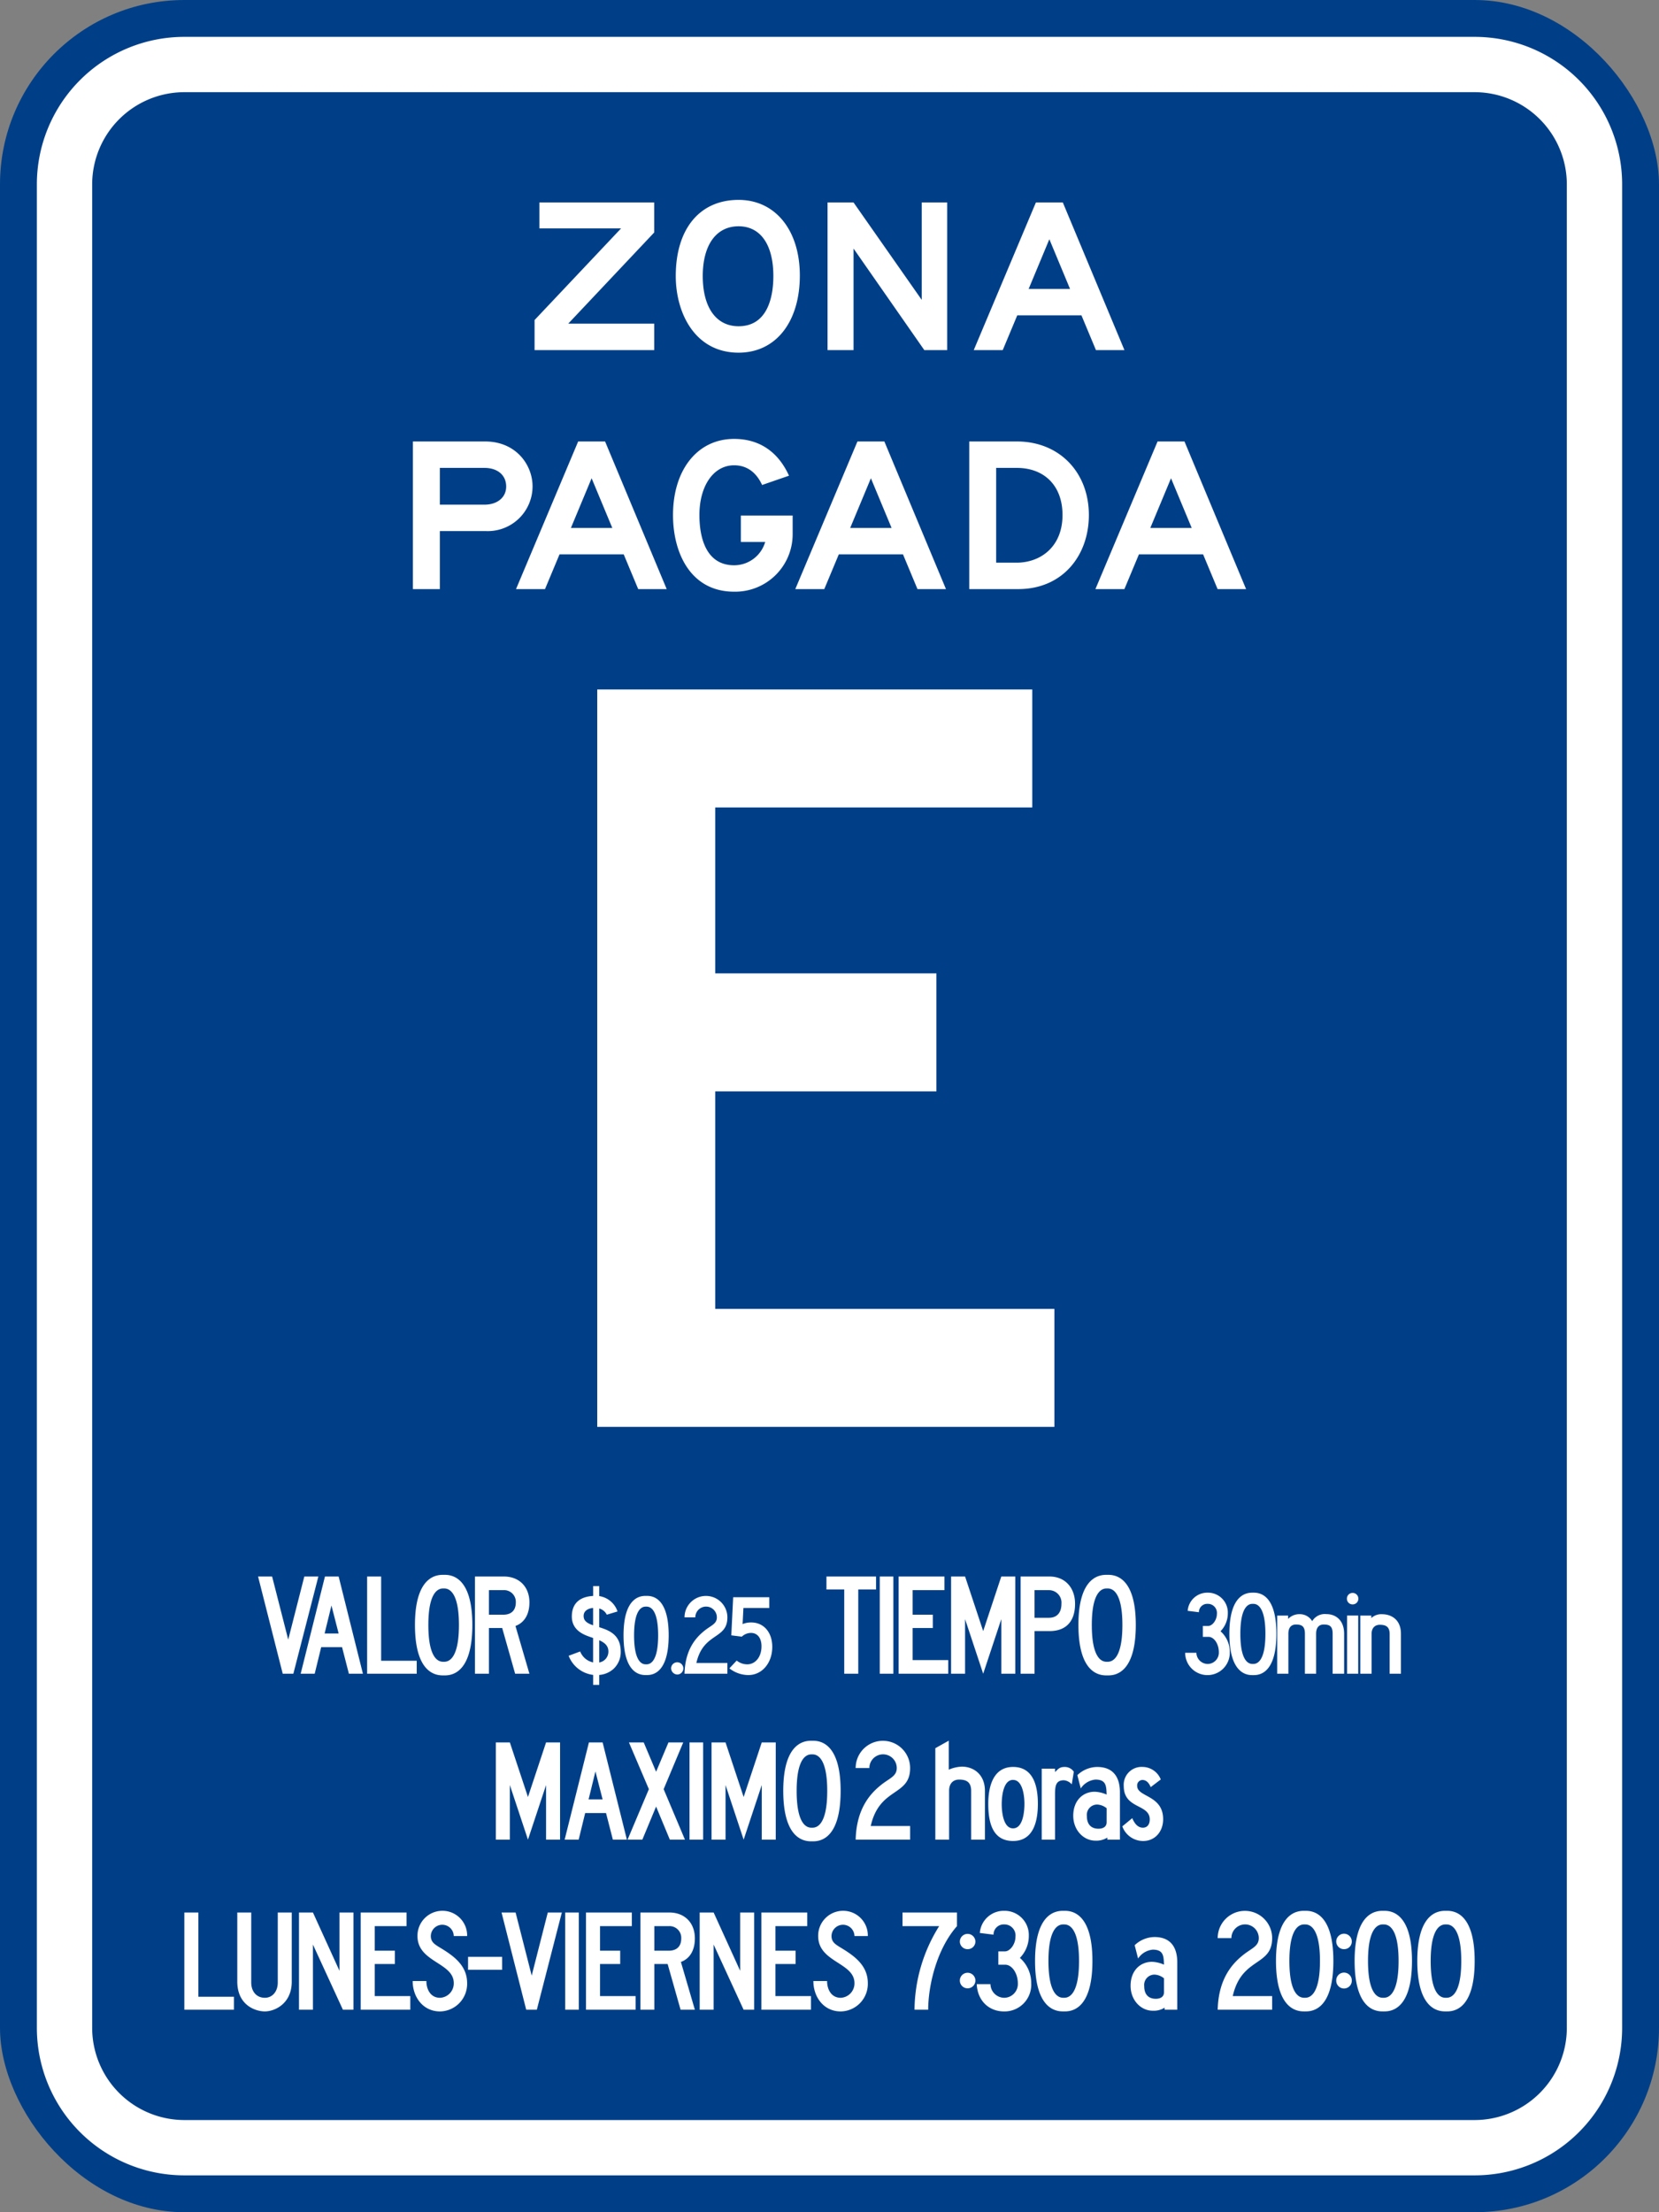
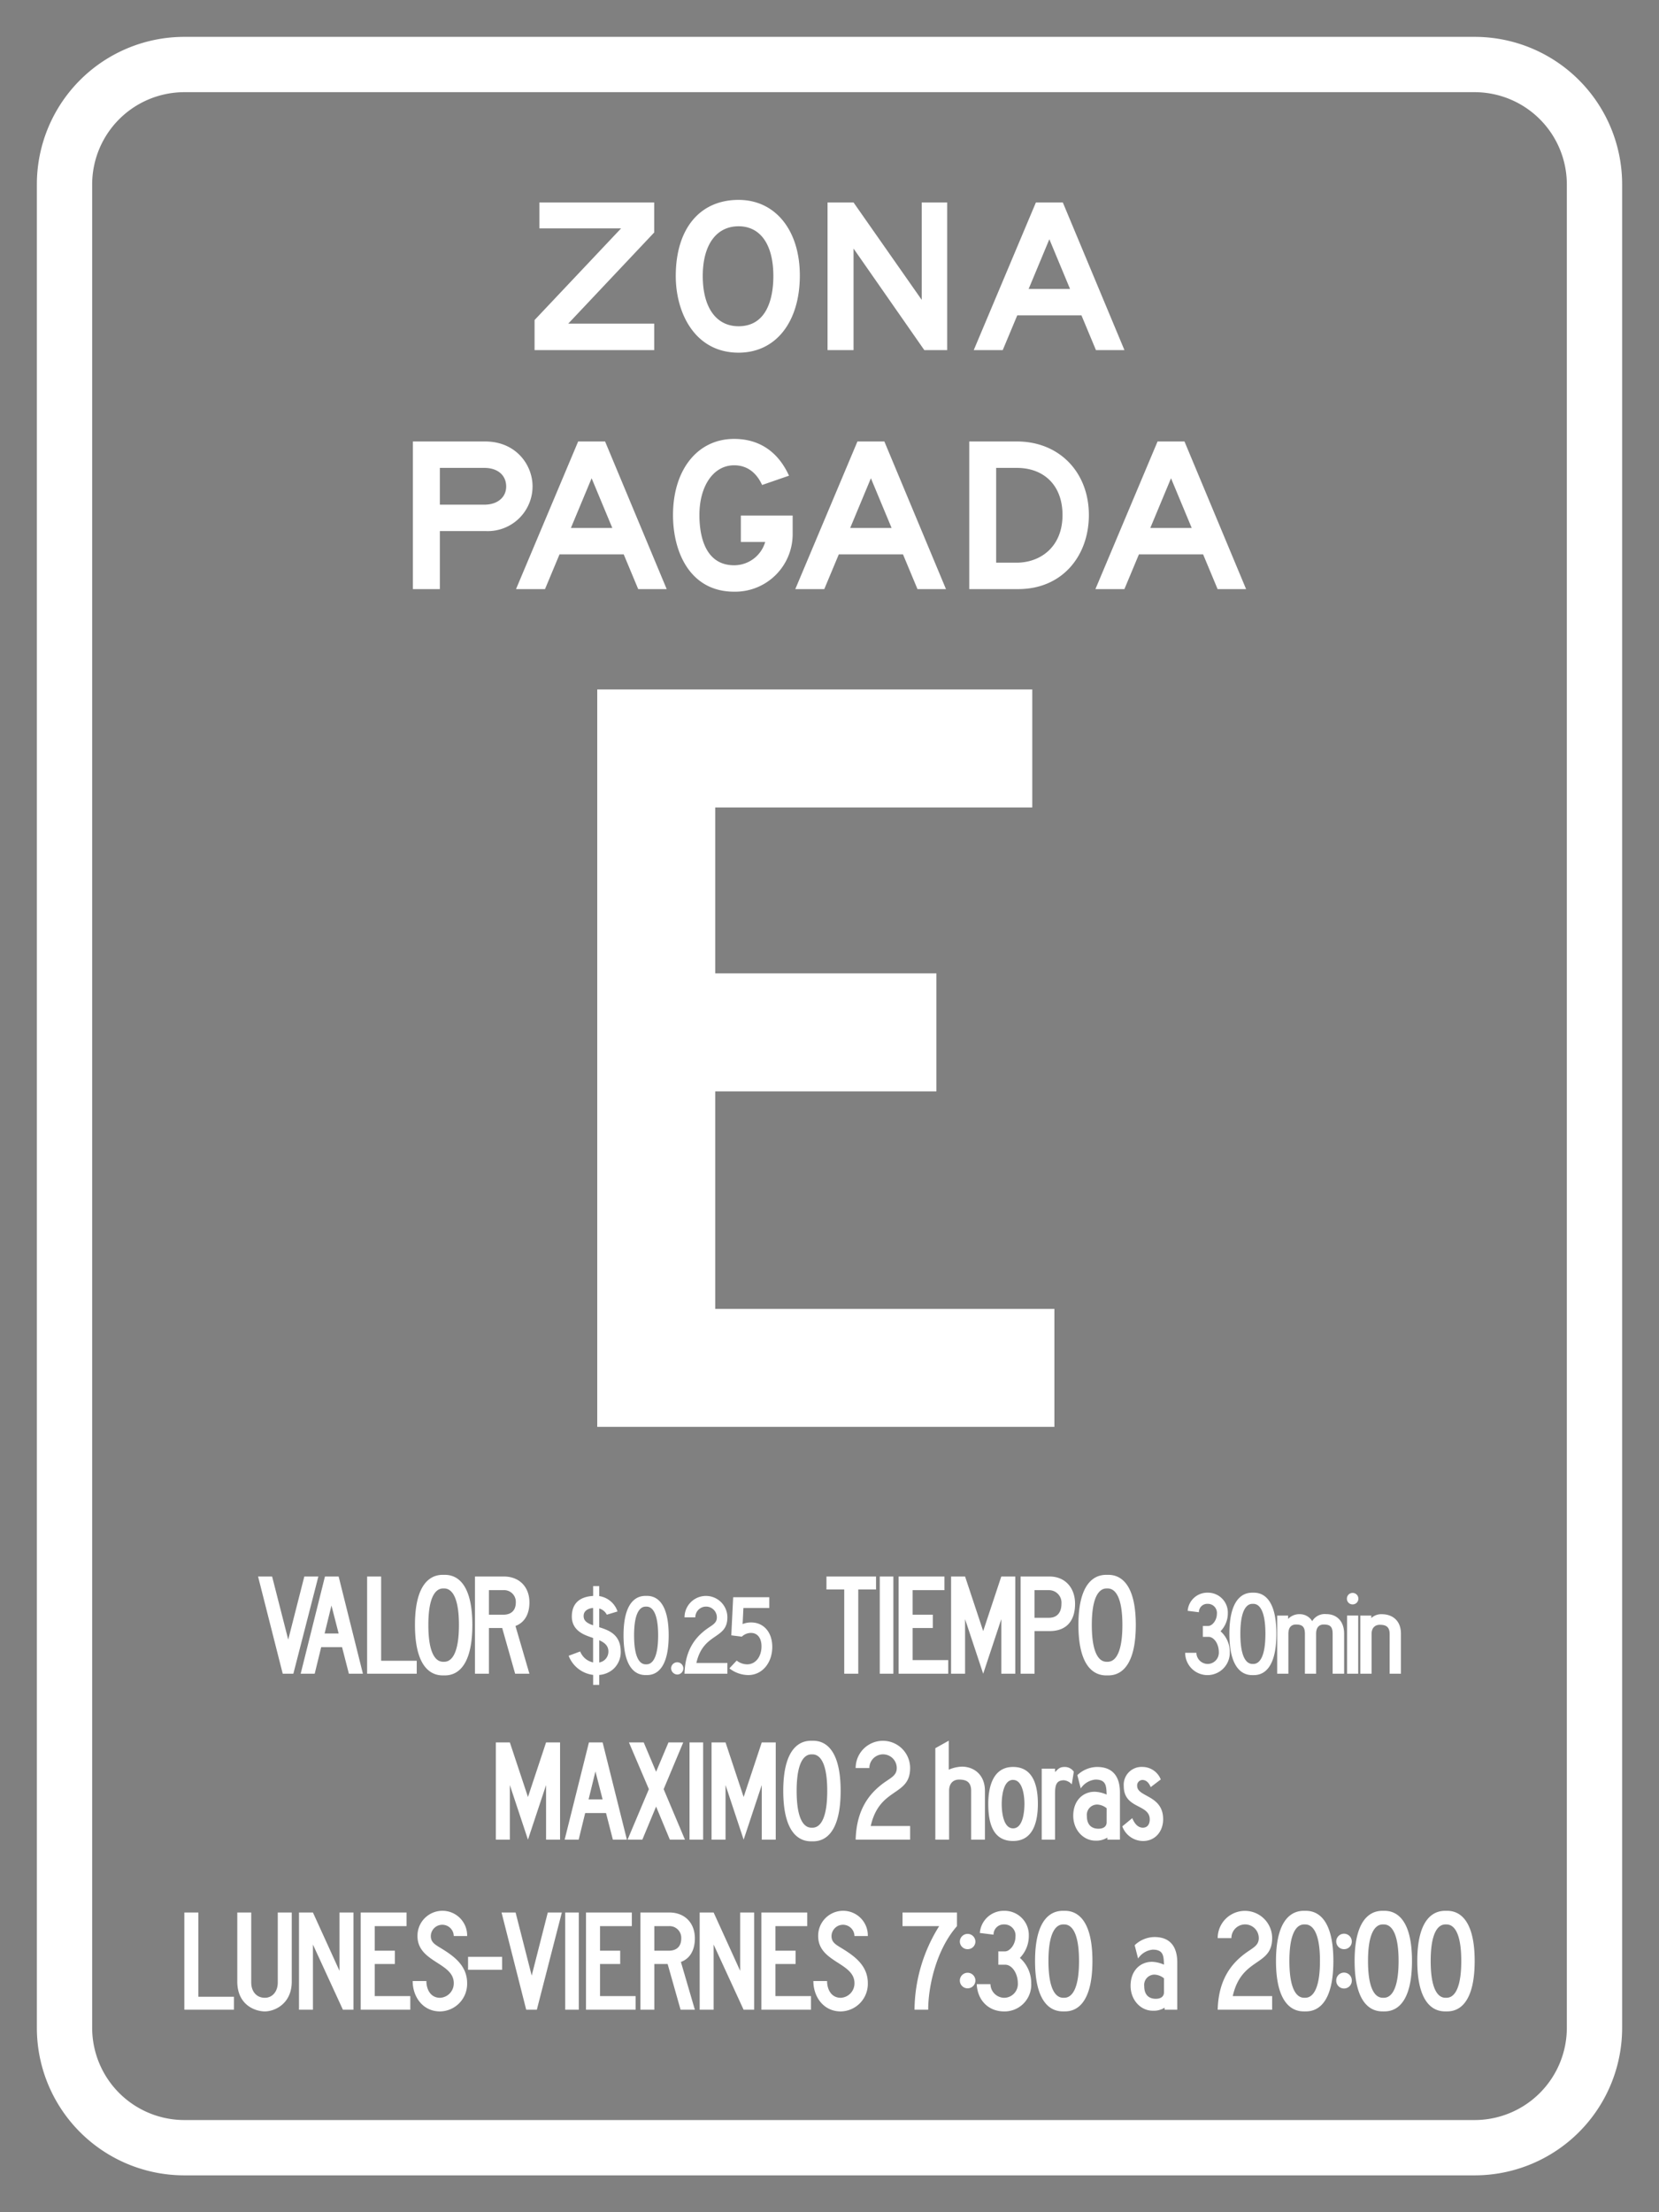
<svg xmlns="http://www.w3.org/2000/svg" width="450" height="600">
  <rect width="100%" height="100%" fill="#808080" stroke="none" />
  <defs>
    <style>
            .b{fill:#fff}
        </style>
  </defs>
-   <rect width="450" height="600" rx="50" style="fill:#003f87" />
  <path class="b" d="M400 25a25.028 25.028 0 0 1 25 25v500a25.028 25.028 0 0 1-25 25H50a25.028 25.028 0 0 1-25-25V50a25.028 25.028 0 0 1 25-25h350m0-15H50a40 40 0 0 0-40 40v500a40 40 0 0 0 40 40h350a40 40 0 0 0 40-40V50a40 40 0 0 0-40-40Z" />
  <path class="b" d="M286 355v32H162V187h118v32h-86v45h60v32h-60v59h92zM145 86.802l23.473-24.864h-22.167v-7.027h31.14v8.148L154.13 87.783h23.323v7.167H145ZM183.3 74.86c0-12.782 6.476-20.645 17.036-20.645 9.97 0 16.617 8.228 16.617 20.51 0 12.498-6.427 20.926-16.617 20.926-11.826 0-17.036-10.74-17.036-20.79Zm7.322 0c0 8.57 3.659 13.624 9.714 13.624 7.603 0 9.435-7.447 9.435-13.623 0-8.504-3.489-13.488-9.435-13.488-6.055 0-9.714 5.06-9.714 13.488ZM231.524 67.414V94.95h-7.052V54.911h7.048l18.493 26.416V54.91h6.91v40.04h-6.21ZM293.344 85.536h-17.417l-3.935 9.414h-7.862l16.856-40.039h7.302L305 94.951h-7.728Zm-14.33-7.162h11.236l-5.615-13.488ZM119.307 144.041v15.735H112v-40.039h19.589c8.438 0 12.863 6.422 12.863 12.153a12.138 12.138 0 0 1-12.553 12.151Zm0-17.137v9.97h12.097c3.508 0 5.896-1.967 5.896-4.915 0-3.093-2.342-5.055-5.906-5.055ZM169.183 150.362h-17.417l-3.933 9.414h-7.863l16.856-40.039h7.302l16.712 40.04h-7.728Zm-14.329-7.162h11.236l-5.615-13.488ZM215.005 145.022a15.591 15.591 0 0 1-15.876 15.456c-11.73 0-16.576-10.396-16.576-20.791 0-12.222 6.601-20.645 16.571-20.645 7.162 0 12.082 3.794 14.89 9.975l-7.297 2.522c-1.547-3.373-4.074-5.34-7.588-5.34-5.62 0-9.414 5.62-9.414 13.488 0 6.446 1.962 13.624 9.414 13.624a8.77 8.77 0 0 0 8.429-6.327h-6.602v-7.157h14.049ZM244.938 150.362H227.52l-3.935 9.414h-7.862l16.856-40.039h7.302l16.712 40.04h-7.728Zm-14.33-7.162h11.236l-5.615-13.488ZM262.908 119.737h12.928c11.54 0 19.518 8.389 19.518 19.95 0 11-7.131 20.09-19.163 20.09h-13.283Zm7.297 7.167v25.705h5.55c6.417 0 12.448-4.234 12.448-12.922 0-8.078-5.06-12.783-12.392-12.783ZM326.344 150.362h-17.417l-3.935 9.414h-7.862l16.856-40.039h7.302L338 159.777h-7.728Zm-14.33-7.162h11.236l-5.615-13.488ZM50 518.71h3.804v22.85h9.65v3.517H50ZM64.362 537.414V518.71h3.784v18.965c0 2.481 1.45 4.166 3.691 4.166 2.03 0 3.51-1.665 3.51-4.166V518.71h3.788v18.76c0 5.999-4.635 8.07-7.298 8.07-2.435 0-7.475-1.587-7.475-8.126ZM84.884 527.408v17.67h-3.783V518.71h3.783l7.202 15.82v-15.82h3.787v26.367h-2.861ZM97.839 518.71h12.432v3.701h-8.628v6.661h5.47v3.61h-5.47v8.697h9.65v3.698H97.839ZM119.37 541.844a3.905 3.905 0 0 0 3.715-3.982c-.003-5.616-9.845-5.602-9.845-12.771a6.763 6.763 0 0 1 6.78-6.843 6.687 6.687 0 0 1 6.69 6.846h-3.628a3.112 3.112 0 0 0-6.223-.003c0 1.579.992 2.208 2.221 2.98 3.566 2.152 7.627 4.75 7.627 9.794a7.477 7.477 0 0 1-7.34 7.68c-4.644 0-7.429-3.929-7.429-8.24h3.721c0 2.245 1.11 4.539 3.711 4.539ZM126.96 530.736h9.235v3.518h-9.235ZM142.733 545.077l-6.69-26.367h3.81l4.37 17.12 4.364-17.12h3.81l-6.783 26.367ZM153.307 518.71H157v26.367h-3.692ZM158.951 518.71h12.432v3.701h-8.628v6.661h5.47v3.61h-5.47v8.697h9.65v3.698h-13.454ZM181.096 532.682h-3.603v12.395h-3.784V518.71h7.848c4.136 0 6.924 2.775 6.924 7.03 0 3.145-1.294 5.458-3.786 6.384l3.784 12.953h-3.874Zm-3.603-10.27v6.66h3.876c2.222 0 3.418-1.203 3.418-3.332a3.175 3.175 0 0 0-3.414-3.329ZM193.571 527.408v17.67h-3.783V518.71h3.783l7.202 15.82v-15.82h3.787v26.367h-2.86ZM206.526 518.71h12.432v3.701h-8.629v6.661h5.472v3.61h-5.472v8.697h9.65v3.698h-13.453ZM228.058 541.844a3.905 3.905 0 0 0 3.714-3.982c-.003-5.616-9.845-5.602-9.845-12.771a6.763 6.763 0 0 1 6.78-6.843 6.687 6.687 0 0 1 6.69 6.846h-3.628a3.112 3.112 0 0 0-6.223-.003c0 1.579.992 2.208 2.222 2.98 3.566 2.152 7.627 4.75 7.627 9.794a7.477 7.477 0 0 1-7.34 7.68c-4.644 0-7.43-3.929-7.43-8.24h3.722c0 2.245 1.11 4.539 3.71 4.539ZM248.058 545.077a43.317 43.317 0 0 1 6.687-22.666h-9.94v-3.701h14.772v3.701c-5.55 6.299-7.805 16.187-7.805 22.666ZM260.354 526.62a2.11 2.11 0 1 1 4.22 0 2.066 2.066 0 0 1-2.064 2.037 2.09 2.09 0 0 1-2.156-2.037Zm0 10.547a2.11 2.11 0 1 1 4.22 0 2.11 2.11 0 1 1-4.22 0ZM272.377 521.946a2.75 2.75 0 0 0-2.884 2.776l-3.715-.462a6.501 6.501 0 0 1 6.596-6.008 6.57 6.57 0 0 1 6.69 6.753 8.493 8.493 0 0 1-2.415 6.015 9.11 9.11 0 0 1 3.065 6.938 7.237 7.237 0 0 1-7.34 7.587c-4.275 0-7.248-3.055-7.433-7.402h3.718a3.777 3.777 0 0 0 3.715 3.7 3.734 3.734 0 0 0 3.714-3.885c0-2.775-1.595-5.089-3.434-5.089h-1.859v-3.612h1.8c1.345 0 2.85-1.915 2.85-3.978a3.002 3.002 0 0 0-3.068-3.333ZM280.755 531.848c0-13.814 6.407-13.596 7.828-13.596 1.42 0 7.735-.211 7.735 13.602 0 13.902-6.315 13.685-7.735 13.685s-7.828.214-7.828-13.691Zm7.781-9.902c-.75 0-4.145-.155-4.145 9.911 0 10.135 3.394 9.98 4.145 9.98.752 0 4.147.155 4.147-9.98 0-10.066-3.395-9.91-4.147-9.91ZM315.91 544.523a5.584 5.584 0 0 1-3.232.828c-3.238 0-6.01-2.868-6.01-6.757 0-4.13 2.628-6.509 5.821-6.509a8.751 8.751 0 0 1 3.238.77c-.093-2.313-.1-4.07-3.05-4.07a5.394 5.394 0 0 0-3.975 2.406l-.923-3.605a7.88 7.88 0 0 1 5.36-2.222c5.089 0 6.193 3.712 6.193 6.849v12.864h-3.422Zm-2.705-8.964a2.797 2.797 0 0 0-2.838 3.13c0 2.39 1.299 3.425 3.14 3.425 1.293 0 2.22-.56 2.22-1.757l.002-3.793a4.348 4.348 0 0 0-2.524-1.005ZM345.068 541.376v3.701h-14.772c.21-8.31 3.866-12.426 6.901-14.845 2.33-1.859 4.245-2.34 4.245-4.578a3.714 3.714 0 1 0-7.428 0h-3.718a7.386 7.386 0 1 1 14.772 0c0 7.75-8.286 5.096-10.685 15.722ZM346.11 531.848c0-13.814 6.407-13.596 7.827-13.596s7.736-.211 7.736 13.602c0 13.902-6.316 13.685-7.736 13.685s-7.828.214-7.828-13.691Zm7.78-9.902c-.75 0-4.145-.155-4.145 9.911 0 10.135 3.395 9.98 4.146 9.98.752 0 4.146.155 4.146-9.98 0-10.066-3.394-9.91-4.146-9.91ZM362.452 526.62a2.11 2.11 0 1 1 4.219 0 2.066 2.066 0 0 1-2.064 2.037 2.09 2.09 0 0 1-2.155-2.037Zm0 10.547a2.11 2.11 0 1 1 4.219 0 2.11 2.11 0 1 1-4.219 0ZM367.435 531.848c0-13.814 6.407-13.596 7.828-13.596 1.42 0 7.735-.211 7.735 13.602 0 13.902-6.315 13.685-7.735 13.685-1.421 0-7.828.214-7.828-13.691Zm7.78-9.902c-.75 0-4.145-.155-4.145 9.911 0 10.135 3.395 9.98 4.146 9.98.752 0 4.146.155 4.146-9.98 0-10.066-3.394-9.91-4.146-9.91ZM384.437 531.848c0-13.814 6.407-13.596 7.828-13.596 1.42 0 7.735-.211 7.735 13.602 0 13.902-6.315 13.685-7.735 13.685-1.421 0-7.828.214-7.828-13.691Zm7.78-9.902c-.75 0-4.145-.155-4.145 9.911 0 10.135 3.395 9.98 4.146 9.98.752 0 4.146.155 4.146-9.98 0-10.066-3.394-9.91-4.146-9.91ZM148.119 484.148l-4.911 14.802-4.911-14.802v14.802H134.5v-26.367h3.797l4.911 14.802 4.91-14.802h3.798v26.367h-3.797ZM164.383 491.735h-5.656l-1.763 7.215h-3.804l6.585-26.367h3.715l6.582 26.367h-3.804Zm-4.73-3.7h3.804l-1.948-7.588ZM177.964 489.979l-3.728 8.971h-4.007l5.777-13.691-5.405-12.676h4.008l3.355 7.956 3.355-7.956h4.008l-5.313 12.676 5.778 13.691h-4.1ZM187.031 472.583h3.692v26.367h-3.692ZM206.624 484.148l-4.911 14.802-4.911-14.802v14.802h-3.797v-26.367h3.797l4.91 14.802 4.912-14.802h3.796v26.367h-3.796ZM212.456 485.71c0-13.806 6.404-13.585 7.824-13.585 1.421 0 7.74-.21 7.74 13.596 0 13.905-6.319 13.687-7.74 13.687-1.42 0-7.824.218-7.824-13.698Zm7.782-9.888c-.752 0-4.15-.154-4.15 9.909 0 10.134 3.398 9.979 4.15 9.979s4.146.155 4.146-9.98c0-10.062-3.395-9.908-4.146-9.908ZM246.869 495.249v3.701h-14.773c.211-8.31 3.866-12.426 6.902-14.845 2.33-1.859 4.245-2.34 4.245-4.578a3.714 3.714 0 1 0-7.429 0h-3.718a7.386 7.386 0 1 1 14.773 0c0 7.75-8.286 5.096-10.686 15.722ZM263.422 485.714c0-2.498-1.428-3.052-3.27-3.052-1.404 0-2.709.83-2.709 3.052v13.236h-3.738v-24.804l3.643-2.038v7.868a9.694 9.694 0 0 1 3.547-.825c3.341 0 6.264 2.242 6.264 6.563v13.236h-3.737ZM268.068 489.228c0-4.266 1.121-9.994 6.727-9.994s6.727 5.366 6.727 9.994c0 4.6-1.12 10.087-6.727 10.087-5.615 0-6.727-5.088-6.727-10.087Zm3.646.088c0 1.945.372 6.572 3.08 6.572 2.747 0 3.083-4.72 3.083-6.664 0-1.866-.386-6.47-3.082-6.47v-.01c-2.71 0-3.081 4.627-3.081 6.572ZM288.587 482.847c-2.129 0-2.41 1.386-2.41 3.793v12.31h-3.615v-19.248h3.612v.923c.927-.927 1.303-1.388 2.594-1.388a2.928 2.928 0 0 1 2.502 1.295l-.554 3.425a3.221 3.221 0 0 0-2.13-1.11ZM300.358 498.396a5.587 5.587 0 0 1-3.233.828c-3.236 0-6.008-2.868-6.008-6.757 0-4.13 2.627-6.509 5.82-6.509a8.746 8.746 0 0 1 3.237.77c-.092-2.313-.099-4.07-3.049-4.07a5.394 5.394 0 0 0-3.975 2.406l-.922-3.605a7.877 7.877 0 0 1 5.358-2.222c5.09 0 6.193 3.711 6.193 6.849v12.864h-3.42Zm-2.706-8.964a2.797 2.797 0 0 0-2.838 3.13c0 2.39 1.3 3.425 3.141 3.425 1.293 0 2.219-.56 2.219-1.757l.004-3.794a4.359 4.359 0 0 0-2.526-1.004ZM304.423 495.35l2.7-2.23c.758 1.822 1.742 2.587 2.883 2.587 1.328.003 1.862-1.078 1.862-2.238 0-4.265-7.054-2.759-7.054-9.057a4.846 4.846 0 0 1 5.126-5.184 5.37 5.37 0 0 1 4.917 3.397l-2.738 2.083c-.531-1.348-1.351-1.944-2.238-1.944a1.466 1.466 0 0 0-1.424 1.615c-.004 3.075 7.043 2.429 7.043 9.037 0 3.303-2.158 5.903-5.435 5.903a6.023 6.023 0 0 1-5.642-3.968ZM76.69 453.95 70 427.583h3.81l4.37 17.118 4.364-17.118h3.81l-6.783 26.367ZM92.78 446.735h-5.656l-1.764 7.215h-3.803l6.586-26.367h3.714l6.581 26.367h-3.803Zm-4.73-3.7h3.804l-1.948-7.589ZM99.581 427.583h3.804v22.85h9.65v3.517H99.581ZM112.558 440.71c0-13.807 6.403-13.585 7.824-13.585 1.42 0 7.74-.21 7.74 13.595 0 13.906-6.32 13.688-7.74 13.688s-7.824.218-7.824-13.698Zm7.781-9.888c-.751 0-4.15-.154-4.15 9.909 0 10.134 3.399 9.979 4.15 9.979s4.146.155 4.146-9.98c0-10.062-3.394-9.908-4.146-9.908ZM136.22 441.554h-3.602v12.396h-3.784v-26.367h7.848c4.136 0 6.924 2.774 6.924 7.03 0 3.144-1.295 5.458-3.787 6.384l3.784 12.953h-3.873Zm-3.602-10.27v6.661h3.876c2.22 0 3.418-1.203 3.418-3.332a3.175 3.175 0 0 0-3.415-3.329ZM168.371 447.983a6.199 6.199 0 0 1-2.036 4.727 6.568 6.568 0 0 1-3.79 1.572v2.696h-1.657v-2.711a8.17 8.17 0 0 1-6.644-5.189l3.129-1.167a4.838 4.838 0 0 0 3.502 2.97v-6.63c-.592-.202-1.183-.402-1.76-.633-1.239-.518-4.007-1.746-4.007-5.175 0-3.818 2.423-5.403 5.78-5.59v-2.682h1.657v2.724a6.203 6.203 0 0 1 4.957 4.166l-2.91.878a3.217 3.217 0 0 0-2.047-1.672v5.074c2.752.85 5.826 2.06 5.826 6.642Zm-10.062-9.727c0 .864.275 1.8 2.566 2.55v-4.682c-1.022.044-2.566.592-2.566 2.132Zm6.716 9.655c0-1.572-1.069-2.42-2.48-3.04v6.024a2.968 2.968 0 0 0 2.48-2.984ZM169.132 443.538c0-10.872 5.042-10.7 6.16-10.7 1.118 0 6.088-.166 6.088 10.705 0 10.941-4.97 10.77-6.088 10.77-1.118 0-6.16.168-6.16-10.775Zm6.124-7.793c-.591 0-3.263-.122-3.263 7.8 0 7.976 2.672 7.855 3.263 7.855.592 0 3.263.121 3.263-7.854 0-7.923-2.671-7.8-3.263-7.8ZM182.035 452.492a1.66 1.66 0 1 1 1.66 1.673 1.74 1.74 0 0 1-1.66-1.673ZM197.3 451.037v2.913h-11.626c.166-6.54 3.043-9.78 5.432-11.683 1.834-1.463 3.341-1.842 3.341-3.604a2.923 2.923 0 1 0-5.846 0h-2.927a5.813 5.813 0 1 1 11.627 0c0 6.099-6.522 4.01-8.41 12.374ZM197.848 452.495l1.977-2.114a4.577 4.577 0 0 0 2.853 1.021c2.241 0 3.876-2.039 3.876-4.879 0-2.256-1.097-3.641-2.854-3.641a3.605 3.605 0 0 0-2.485 1.018l-2.853-.362.51-10.34h9.798v2.913h-7.02l-.217 4.368a5.946 5.946 0 0 1 2.337-.435c3.365 0 5.705 2.65 5.705 6.627 0 4.366-2.755 7.643-6.509 7.643a8.445 8.445 0 0 1-5.118-1.819ZM232.802 453.95h-3.804V431.1h-4.825v-3.517h13.454v3.517h-4.825ZM238.633 427.583h3.691v26.367h-3.691ZM243.749 427.583h12.433v3.701h-8.63v6.661h5.471v3.609h-5.47v8.698h9.65v3.698H243.75ZM271.598 439.148l-4.91 14.802-4.912-14.802v14.802h-3.797v-26.367h3.797l4.911 14.802 4.91-14.802h3.798v26.367h-3.797ZM280.62 442.385v11.565h-3.784v-26.367h7.848c4.156 0 6.924 2.973 6.924 7.402 0 4.812-2.495 7.4-6.924 7.4Zm0-3.61h3.876c2.215 0 3.417-1.383 3.417-3.79a3.385 3.385 0 0 0-3.414-3.7h-3.88ZM292.52 440.71c0-13.807 6.404-13.585 7.824-13.585s7.739-.21 7.739 13.595c0 13.906-6.318 13.688-7.74 13.688-1.42 0-7.823.218-7.823-13.698Zm7.78-9.888c-.75 0-4.149-.154-4.149 9.909 0 10.134 3.399 9.979 4.15 9.979.752 0 4.146.155 4.146-9.98 0-10.062-3.394-9.908-4.146-9.908ZM327.564 434.996a2.254 2.254 0 0 0-2.363 2.274l-3.044-.378a5.327 5.327 0 0 1 5.405-4.924 5.384 5.384 0 0 1 5.482 5.534 6.958 6.958 0 0 1-1.98 4.929 7.462 7.462 0 0 1 2.512 5.685 6.053 6.053 0 1 1-12.104.152h3.046a3.096 3.096 0 0 0 3.044 3.033 3.06 3.06 0 0 0 3.044-3.185c0-2.274-1.307-4.17-2.815-4.17h-1.522v-2.96h1.474c1.102 0 2.336-1.569 2.336-3.26a2.46 2.46 0 0 0-2.515-2.73Z" />
  <path class="b" d="M333.466 443.11c0-11.32 5.25-11.142 6.414-11.142s6.339-.173 6.339 11.146c0 11.392-5.175 11.214-6.34 11.214s-6.413.176-6.413-11.219Zm6.376-8.114c-.615 0-3.398-.127-3.398 8.121 0 8.305 2.783 8.178 3.398 8.178.616 0 3.397.127 3.397-8.178 0-8.248-2.781-8.12-3.397-8.12ZM364.592 453.95h-3.117v-10.846c0-2.061-.834-2.501-2.431-2.501-1.14 0-2.05.672-2.05 2.5v10.847h-3.04v-10.846c0-2.08-.911-2.501-2.432-2.501-1.142 0-2.052.672-2.052 2.5v10.847h-3.038v-15.773h2.963v.908a4.229 4.229 0 0 1 3.191-1.288 3.9 3.9 0 0 1 3.344 1.895 3.979 3.979 0 0 1 3.836-1.912c2.66 0 4.826 1.758 4.826 5.324ZM365.347 433.626a1.53 1.53 0 0 1 1.515-1.59 1.546 1.546 0 0 1 1.59 1.59 1.529 1.529 0 0 1-1.59 1.516 1.51 1.51 0 0 1-1.515-1.516Zm.04 4.546h3.026v15.778h-3.026ZM376.938 443.179c0-2.093-1.16-2.501-2.68-2.501-1.15 0-2.22.69-2.22 2.5v10.772h-3.062v-15.773h2.986v.68a3.937 3.937 0 0 1 2.96-1.045c2.33 0 5.078 1.351 5.078 5.291v10.847h-3.063Z" />
</svg>